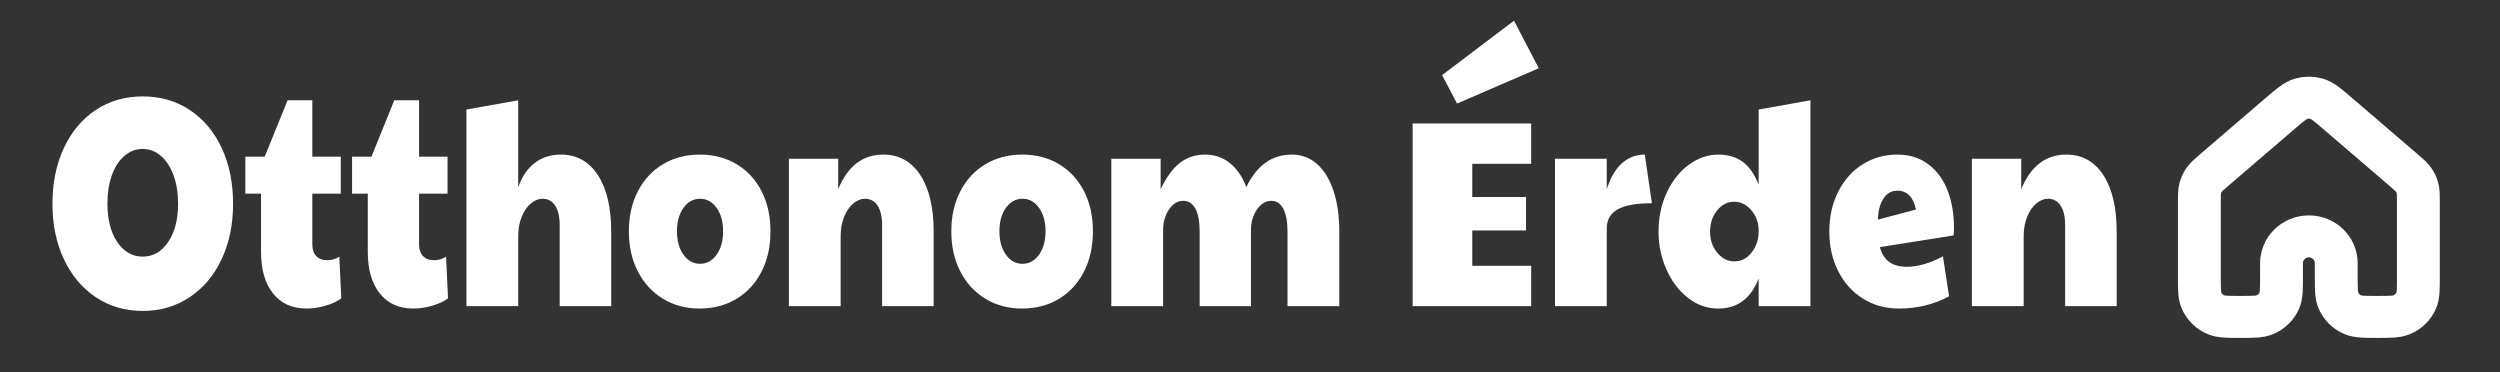
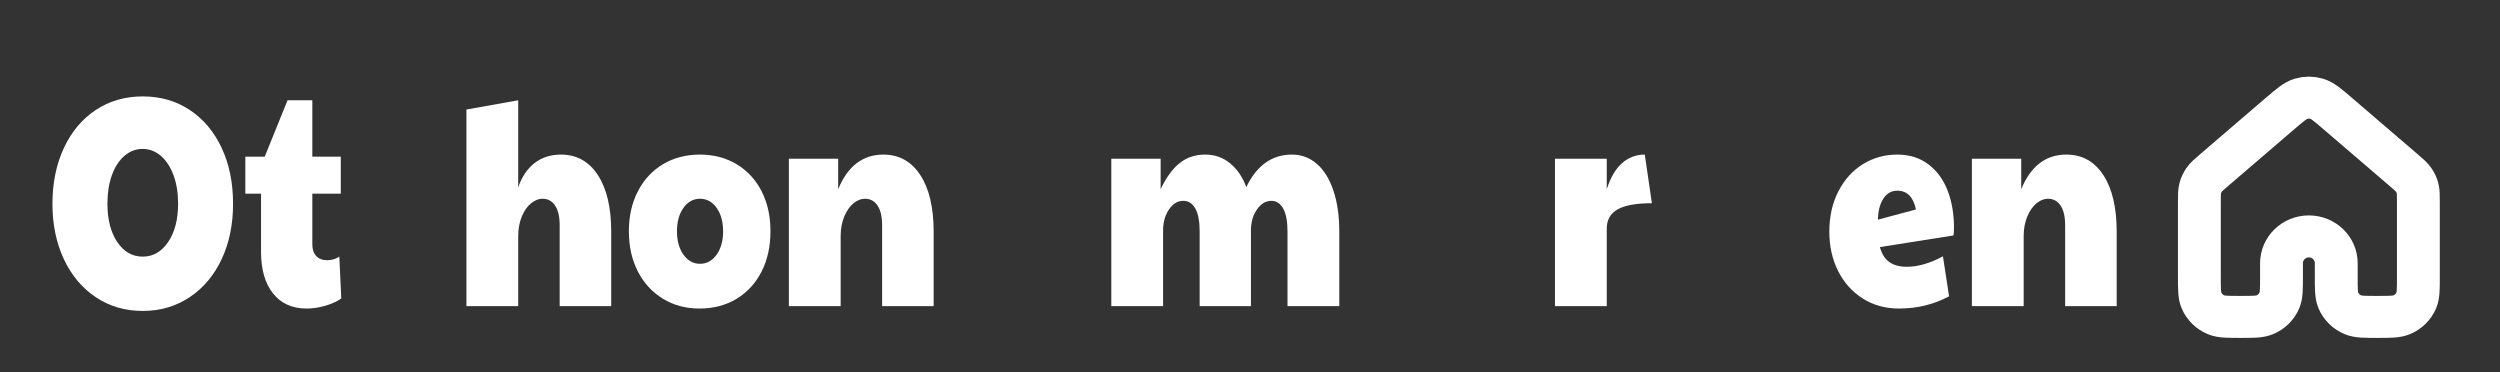
<svg xmlns="http://www.w3.org/2000/svg" width="100%" height="100%" viewBox="0 0 423 63" version="1.1" xml:space="preserve" style="fill-rule:evenodd;clip-rule:evenodd;stroke-linecap:round;stroke-linejoin:round;">
  <rect x="0" y="0" width="423" height="63" fill="#333333" stroke="none" />
  <g id="Artboard1" transform="matrix(1,0,0,1,2.88,2.576)">
    <rect x="-2.88" y="-2.576" width="422.583" height="62.992" style="fill:none;" />
    <g transform="matrix(1,0,0,1,-83.924,-109.642)">
      <g transform="matrix(3.46,0,0,4.207,50.022,89.444)">
        <path d="M15.947,16.694C15.083,16.694 14.317,16.51 13.649,16.142C12.981,15.774 12.461,15.264 12.089,14.612C11.717,13.96 11.531,13.218 11.531,12.386C11.531,11.546 11.717,10.798 12.089,10.142C12.461,9.486 12.981,8.976 13.649,8.612C14.317,8.248 15.083,8.066 15.947,8.066C16.811,8.066 17.577,8.248 18.245,8.612C18.913,8.976 19.433,9.484 19.805,10.136C20.177,10.788 20.363,11.538 20.363,12.386C20.363,13.218 20.177,13.96 19.805,14.612C19.433,15.264 18.911,15.774 18.239,16.142C17.567,16.51 16.803,16.694 15.947,16.694ZM15.947,14.51C16.451,14.51 16.865,14.314 17.189,13.922C17.513,13.53 17.675,13.014 17.675,12.374C17.675,11.95 17.601,11.572 17.453,11.24C17.305,10.908 17.099,10.648 16.835,10.46C16.571,10.272 16.271,10.178 15.935,10.178C15.607,10.178 15.311,10.272 15.047,10.46C14.783,10.648 14.579,10.908 14.435,11.24C14.291,11.572 14.219,11.95 14.219,12.374C14.219,13.014 14.379,13.53 14.699,13.922C15.019,14.314 15.435,14.51 15.947,14.51Z" style="fill:white;fill-rule:nonzero;" />
        <path d="M23.963,16.598C23.259,16.598 22.711,16.396 22.319,15.992C21.927,15.588 21.731,15.03 21.731,14.318L21.731,11.978L20.963,11.978L20.963,10.49L21.911,10.49L23.027,8.222L24.239,8.222L24.239,10.49L25.631,10.49L25.631,11.978L24.239,11.978L24.239,14.018C24.239,14.218 24.303,14.374 24.431,14.486C24.559,14.598 24.739,14.654 24.971,14.654C25.187,14.654 25.383,14.606 25.559,14.51L25.655,16.19C25.455,16.31 25.197,16.408 24.881,16.484C24.565,16.56 24.259,16.598 23.963,16.598Z" style="fill:white;fill-rule:nonzero;" />
-         <path d="M29.183,16.598C28.479,16.598 27.931,16.396 27.539,15.992C27.147,15.588 26.951,15.03 26.951,14.318L26.951,11.978L26.183,11.978L26.183,10.49L27.131,10.49L28.247,8.222L29.459,8.222L29.459,10.49L30.851,10.49L30.851,11.978L29.459,11.978L29.459,14.018C29.459,14.218 29.523,14.374 29.651,14.486C29.779,14.598 29.959,14.654 30.191,14.654C30.407,14.654 30.603,14.606 30.779,14.51L30.875,16.19C30.675,16.31 30.417,16.408 30.101,16.484C29.785,16.56 29.479,16.598 29.183,16.598Z" style="fill:white;fill-rule:nonzero;" />
-         <path d="M31.775,8.594L34.307,8.222L34.307,11.726C34.483,11.302 34.749,10.976 35.105,10.748C35.461,10.52 35.891,10.406 36.395,10.406C37.163,10.406 37.765,10.68 38.201,11.228C38.637,11.776 38.855,12.534 38.855,13.502L38.855,16.502L36.335,16.502L36.335,13.25C36.335,12.906 36.261,12.642 36.113,12.458C35.965,12.274 35.759,12.182 35.495,12.182C35.303,12.182 35.115,12.244 34.931,12.368C34.747,12.492 34.597,12.67 34.481,12.902C34.365,13.134 34.307,13.398 34.307,13.694L34.307,16.502L31.775,16.502L31.775,8.594Z" style="fill:white;fill-rule:nonzero;" />
+         <path d="M31.775,8.594L34.307,8.222L34.307,11.726C34.483,11.302 34.749,10.976 35.105,10.748C35.461,10.52 35.891,10.406 36.395,10.406C37.163,10.406 37.765,10.68 38.201,11.228C38.637,11.776 38.855,12.534 38.855,13.502L38.855,16.502L36.335,16.502L36.335,13.25C36.335,12.906 36.261,12.642 36.113,12.458C35.965,12.274 35.759,12.182 35.495,12.182C35.303,12.182 35.115,12.244 34.931,12.368C34.747,12.492 34.597,12.67 34.481,12.902C34.365,13.134 34.307,13.398 34.307,13.694L34.307,16.502L31.775,16.502Z" style="fill:white;fill-rule:nonzero;" />
        <path d="M43.175,16.598C42.503,16.598 41.905,16.466 41.381,16.202C40.857,15.938 40.449,15.572 40.157,15.104C39.865,14.636 39.719,14.098 39.719,13.49C39.719,12.882 39.867,12.344 40.163,11.876C40.459,11.408 40.869,11.046 41.393,10.79C41.917,10.534 42.515,10.406 43.187,10.406C43.867,10.406 44.469,10.536 44.993,10.796C45.517,11.056 45.923,11.418 46.211,11.882C46.499,12.346 46.643,12.882 46.643,13.49C46.643,14.106 46.497,14.648 46.205,15.116C45.913,15.584 45.505,15.948 44.981,16.208C44.457,16.468 43.855,16.598 43.175,16.598ZM43.199,14.798C43.527,14.798 43.797,14.676 44.009,14.432C44.221,14.188 44.327,13.874 44.327,13.49C44.327,13.106 44.221,12.792 44.009,12.548C43.797,12.304 43.527,12.182 43.199,12.182C42.871,12.182 42.601,12.304 42.389,12.548C42.177,12.792 42.071,13.106 42.071,13.49C42.071,13.874 42.177,14.188 42.389,14.432C42.601,14.676 42.871,14.798 43.199,14.798Z" style="fill:white;fill-rule:nonzero;" />
        <path d="M47.543,10.574L49.955,10.574L49.955,11.798C50.419,10.87 51.155,10.406 52.163,10.406C52.931,10.406 53.533,10.68 53.969,11.228C54.405,11.776 54.623,12.534 54.623,13.502L54.623,16.502L52.103,16.502L52.103,13.25C52.103,12.906 52.029,12.642 51.881,12.458C51.733,12.274 51.527,12.182 51.263,12.182C51.071,12.182 50.883,12.244 50.699,12.368C50.515,12.492 50.365,12.67 50.249,12.902C50.133,13.134 50.075,13.398 50.075,13.694L50.075,16.502L47.543,16.502L47.543,10.574Z" style="fill:white;fill-rule:nonzero;" />
-         <path d="M58.943,16.598C58.271,16.598 57.673,16.466 57.149,16.202C56.625,15.938 56.217,15.572 55.925,15.104C55.633,14.636 55.487,14.098 55.487,13.49C55.487,12.882 55.635,12.344 55.931,11.876C56.227,11.408 56.637,11.046 57.161,10.79C57.685,10.534 58.283,10.406 58.955,10.406C59.635,10.406 60.237,10.536 60.761,10.796C61.285,11.056 61.691,11.418 61.979,11.882C62.267,12.346 62.411,12.882 62.411,13.49C62.411,14.106 62.265,14.648 61.973,15.116C61.681,15.584 61.273,15.948 60.749,16.208C60.225,16.468 59.623,16.598 58.943,16.598ZM58.967,14.798C59.295,14.798 59.565,14.676 59.777,14.432C59.989,14.188 60.095,13.874 60.095,13.49C60.095,13.106 59.989,12.792 59.777,12.548C59.565,12.304 59.295,12.182 58.967,12.182C58.639,12.182 58.369,12.304 58.157,12.548C57.945,12.792 57.839,13.106 57.839,13.49C57.839,13.874 57.945,14.188 58.157,14.432C58.369,14.676 58.639,14.798 58.967,14.798Z" style="fill:white;fill-rule:nonzero;" />
        <path d="M63.311,10.574L65.723,10.574L65.723,11.798C65.995,11.326 66.305,10.976 66.653,10.748C67.001,10.52 67.415,10.406 67.895,10.406C68.367,10.406 68.777,10.524 69.125,10.76C69.473,10.996 69.735,11.314 69.911,11.714C70.423,10.842 71.167,10.406 72.143,10.406C72.607,10.406 73.013,10.53 73.361,10.778C73.709,11.026 73.979,11.384 74.171,11.852C74.363,12.32 74.459,12.87 74.459,13.502L74.459,16.502L71.927,16.502L71.927,13.502C71.927,13.094 71.857,12.786 71.717,12.578C71.577,12.37 71.383,12.266 71.135,12.266C70.863,12.266 70.629,12.382 70.433,12.614C70.237,12.846 70.139,13.126 70.139,13.454L70.139,16.502L67.631,16.502L67.631,13.502C67.631,13.094 67.561,12.786 67.421,12.578C67.281,12.37 67.083,12.266 66.827,12.266C66.555,12.266 66.323,12.382 66.131,12.614C65.939,12.846 65.843,13.126 65.843,13.454L65.843,16.502L63.311,16.502L63.311,10.574Z" style="fill:white;fill-rule:nonzero;" />
-         <path d="M78.047,9.154L83.843,9.154L83.843,10.777L80.963,10.777L80.963,12.112L83.591,12.112L83.591,13.458L80.963,13.458L80.963,14.878L83.843,14.878L83.843,16.502L78.047,16.502L78.047,9.154ZM79.487,7.21L83.003,5.021L84.215,6.933L80.219,8.353L79.487,7.21Z" style="fill:white;fill-rule:nonzero;" />
        <path d="M85.007,10.574L87.539,10.574L87.539,11.798C87.723,11.326 87.973,10.976 88.289,10.748C88.605,10.52 88.975,10.406 89.399,10.406L89.747,12.362C88.987,12.362 88.429,12.444 88.073,12.608C87.717,12.772 87.539,13.03 87.539,13.382L87.539,16.502L85.007,16.502L85.007,10.574Z" style="fill:white;fill-rule:nonzero;" />
-         <path d="M92.987,16.598C92.443,16.598 91.949,16.454 91.505,16.166C91.061,15.878 90.711,15.496 90.455,15.02C90.199,14.544 90.071,14.038 90.071,13.502C90.071,12.934 90.205,12.412 90.473,11.936C90.741,11.46 91.101,11.086 91.553,10.814C92.005,10.542 92.487,10.406 92.999,10.406C93.463,10.406 93.857,10.502 94.181,10.694C94.505,10.886 94.767,11.194 94.967,11.618L94.967,8.594L97.499,8.222L97.499,16.502L94.967,16.502L94.967,15.386C94.591,16.194 93.931,16.598 92.987,16.598ZM93.779,14.702C94.115,14.702 94.397,14.582 94.625,14.342C94.853,14.102 94.967,13.822 94.967,13.502L94.967,13.454C94.967,13.142 94.847,12.872 94.607,12.644C94.367,12.416 94.091,12.302 93.779,12.302C93.443,12.302 93.161,12.42 92.933,12.656C92.705,12.892 92.591,13.174 92.591,13.502C92.591,13.838 92.709,14.122 92.945,14.354C93.181,14.586 93.459,14.702 93.779,14.702Z" style="fill:white;fill-rule:nonzero;" />
        <path d="M101.831,16.598C101.167,16.598 100.577,16.464 100.061,16.196C99.545,15.928 99.143,15.56 98.855,15.092C98.567,14.624 98.423,14.094 98.423,13.502C98.423,12.894 98.571,12.354 98.867,11.882C99.163,11.41 99.563,11.046 100.067,10.79C100.571,10.534 101.131,10.406 101.747,10.406C102.339,10.406 102.845,10.536 103.265,10.796C103.685,11.056 103.999,11.408 104.207,11.852C104.415,12.296 104.519,12.794 104.519,13.346C104.519,13.49 104.511,13.594 104.495,13.658L100.895,14.126C100.991,14.406 101.147,14.608 101.363,14.732C101.579,14.856 101.863,14.918 102.215,14.918C102.759,14.918 103.347,14.778 103.979,14.498L104.279,16.106C103.535,16.434 102.719,16.598 101.831,16.598ZM102.659,12.614C102.531,12.11 102.227,11.858 101.747,11.858C101.459,11.858 101.231,11.966 101.063,12.182C100.895,12.398 100.807,12.678 100.799,13.022L102.659,12.614Z" style="fill:white;fill-rule:nonzero;" />
        <path d="M105.395,10.574L107.807,10.574L107.807,11.798C108.271,10.87 109.007,10.406 110.015,10.406C110.783,10.406 111.385,10.68 111.821,11.228C112.257,11.776 112.475,12.534 112.475,13.502L112.475,16.502L109.955,16.502L109.955,13.25C109.955,12.906 109.881,12.642 109.733,12.458C109.585,12.274 109.379,12.182 109.115,12.182C108.923,12.182 108.735,12.244 108.551,12.368C108.367,12.492 108.217,12.67 108.101,12.902C107.985,13.134 107.927,13.398 107.927,13.694L107.927,16.502L105.395,16.502L105.395,10.574Z" style="fill:white;fill-rule:nonzero;" />
      </g>
    </g>
    <g id="Vector" transform="matrix(2.316,0,0,2.27,359.99,5.643)">
      <path d="M20,17L20,11.452C20,10.918 20,10.651 19.935,10.402C19.877,10.182 19.783,9.973 19.655,9.785C19.51,9.572 19.31,9.396 18.907,9.044L14.107,4.844C13.361,4.191 12.988,3.864 12.567,3.74C12.197,3.63 11.803,3.63 11.432,3.74C11.013,3.864 10.64,4.19 9.894,4.842L5.093,9.044C4.691,9.396 4.49,9.572 4.346,9.785C4.218,9.973 4.123,10.182 4.065,10.402C4,10.651 4,10.918 4,11.452L4,17C4,17.932 4,18.398 4.152,18.765C4.355,19.255 4.744,19.645 5.234,19.848C5.602,20.001 6.068,20.001 7,20.001C7.932,20.001 8.398,20.001 8.766,19.848C9.256,19.645 9.645,19.256 9.848,18.765C10,18.398 10,17.932 10,17L10,16C10,14.896 10.895,14 12,14C13.105,14 14,14.896 14,16L14,17C14,17.932 14,18.398 14.152,18.765C14.355,19.256 14.744,19.645 15.234,19.848C15.602,20.001 16.068,20.001 17,20.001C17.932,20.001 18.398,20.001 18.766,19.848C19.256,19.645 19.645,19.255 19.848,18.765C20,18.398 20,17.932 20,17Z" style="fill:none;fill-rule:nonzero;stroke:white;stroke-width:3.13px;" />
    </g>
  </g>
</svg>